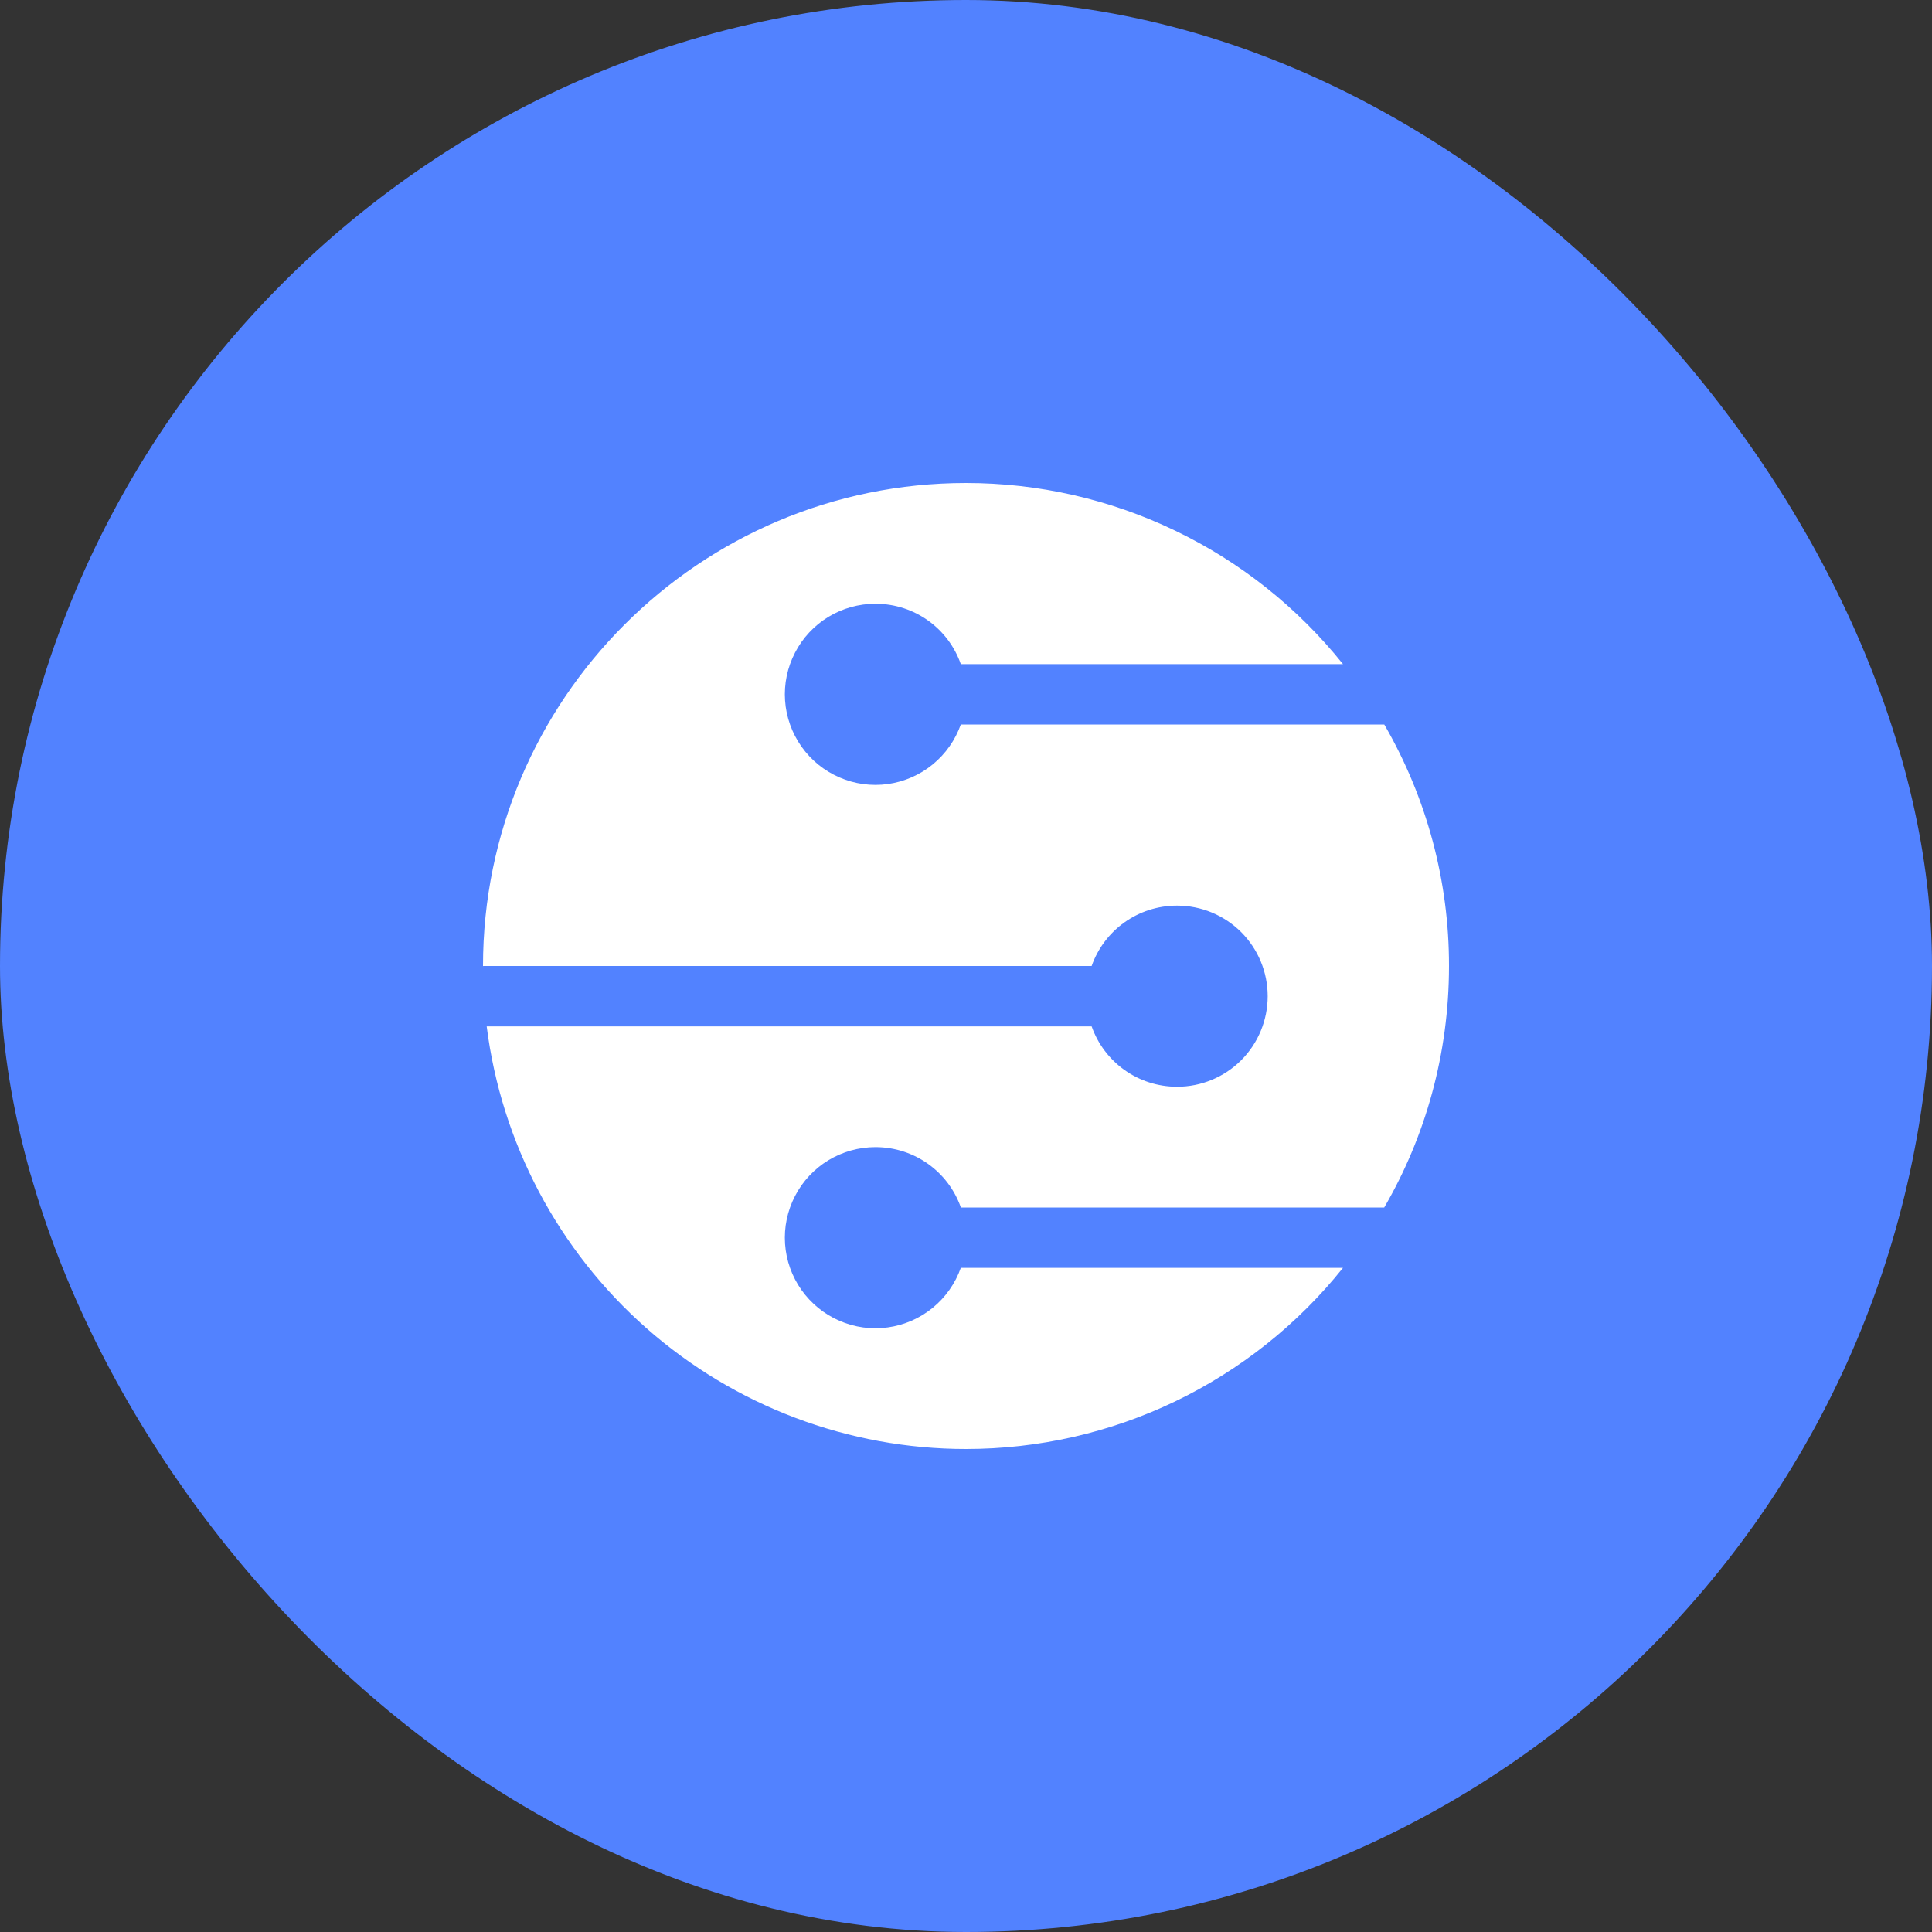
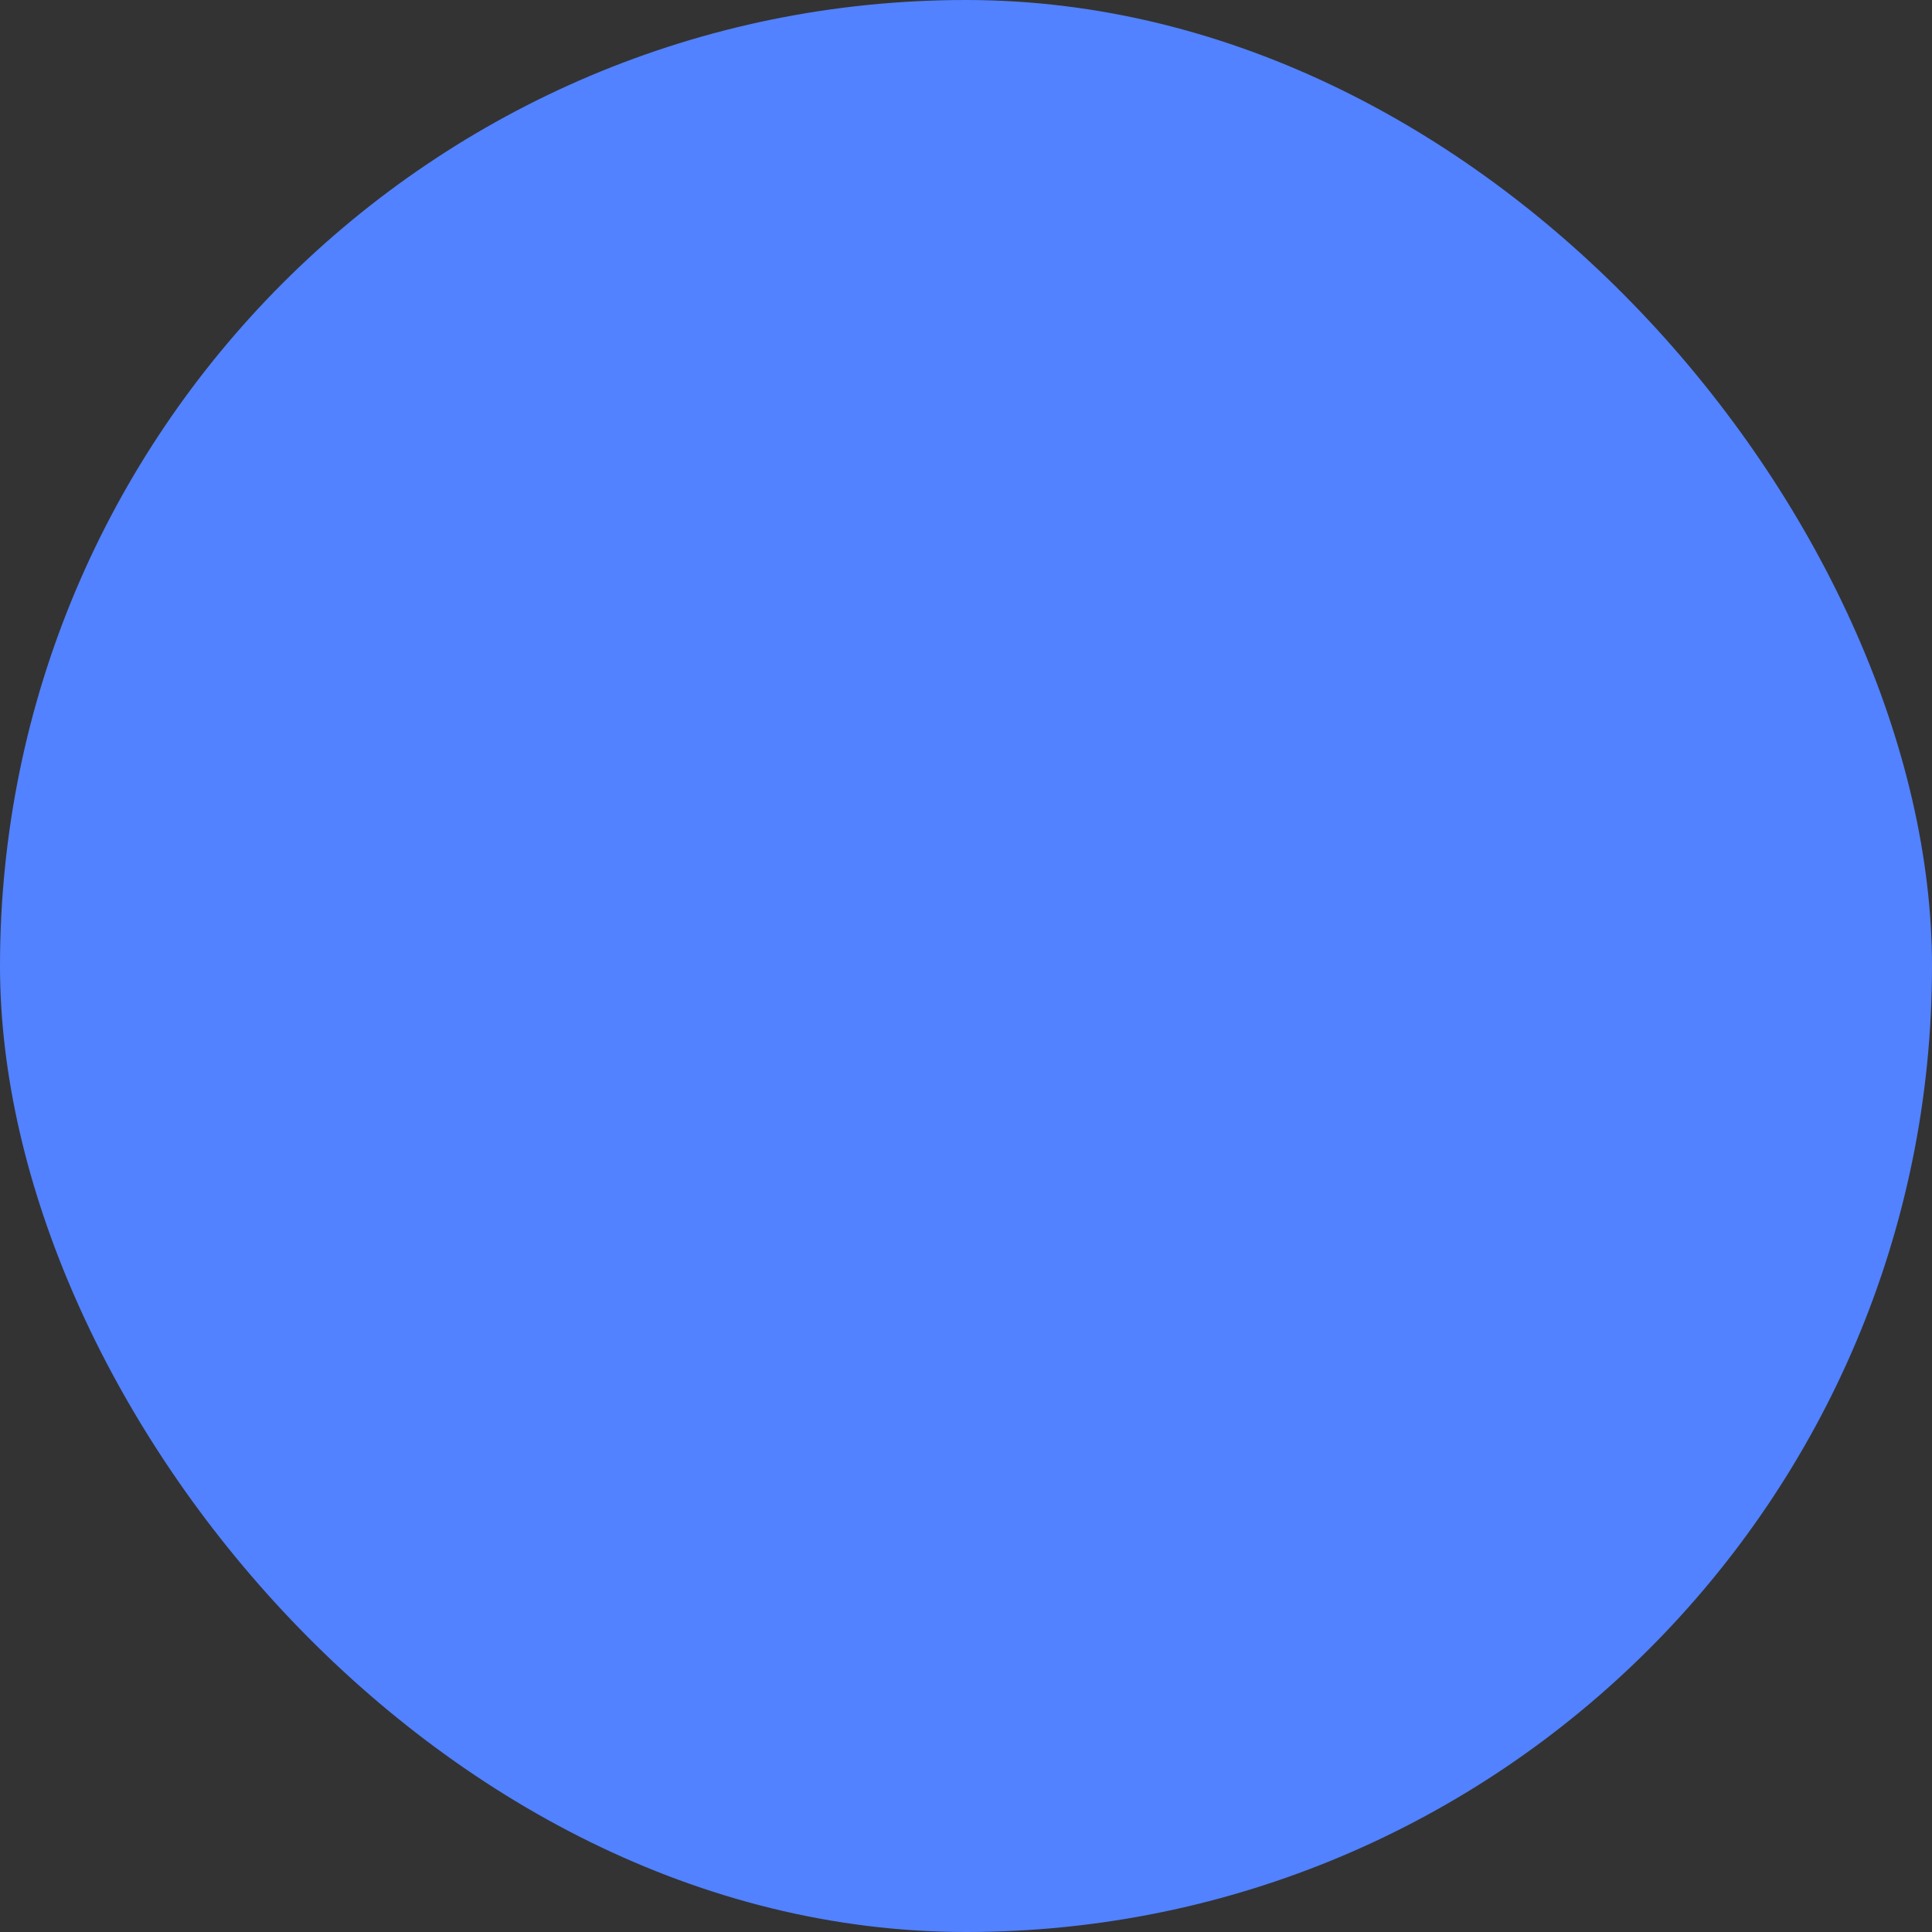
<svg xmlns="http://www.w3.org/2000/svg" width="32" height="32" viewBox="0 0 32 32" fill="none">
  <rect x="0" y="0" width="32" height="32" fill="#333333" stroke="none" />
  <rect width="32" height="32" rx="16" fill="#5282FF" />
-   <path fill-rule="evenodd" clip-rule="evenodd" d="M8.061 17H18.081C18.288 17.587 18.844 18 19.497 18C19.895 18 20.276 17.842 20.558 17.561C20.839 17.279 20.997 16.898 20.997 16.5C20.997 16.102 20.839 15.721 20.558 15.439C20.276 15.158 19.895 15 19.497 15C18.844 15 18.287 15.413 18.081 16H8.001L8 16.027V16C8 11.587 11.585 8 16 8C17.199 8 18.383 8.269 19.464 8.789C20.545 9.308 21.495 10.064 22.244 11H15.914C15.709 10.413 15.152 10 14.5 10C14.225 10 13.955 10.075 13.72 10.218C13.485 10.361 13.294 10.566 13.168 10.81C13.041 11.055 12.984 11.329 13.003 11.603C13.022 11.877 13.116 12.141 13.275 12.366C13.434 12.591 13.651 12.767 13.903 12.876C14.156 12.986 14.433 13.024 14.706 12.986C14.978 12.948 15.235 12.836 15.448 12.662C15.661 12.488 15.822 12.259 15.914 12H22.928C23.632 13.215 24.002 14.595 24 16C24 17.453 23.61 18.827 22.927 20H15.915C15.709 19.413 15.152 19 14.5 19C14.225 19 13.955 19.076 13.72 19.218C13.485 19.361 13.294 19.566 13.168 19.81C13.041 20.055 12.984 20.329 13.003 20.603C13.022 20.878 13.116 21.141 13.275 21.366C13.434 21.59 13.651 21.767 13.903 21.876C14.156 21.986 14.433 22.024 14.706 21.986C14.978 21.948 15.235 21.836 15.448 21.662C15.661 21.488 15.822 21.259 15.914 21H22.244C21.495 21.936 20.545 22.692 19.464 23.212C18.383 23.731 17.199 24 16 24C14.051 24 12.17 23.288 10.708 22C9.247 20.711 8.305 18.933 8.061 17Z" fill="white" />
</svg>